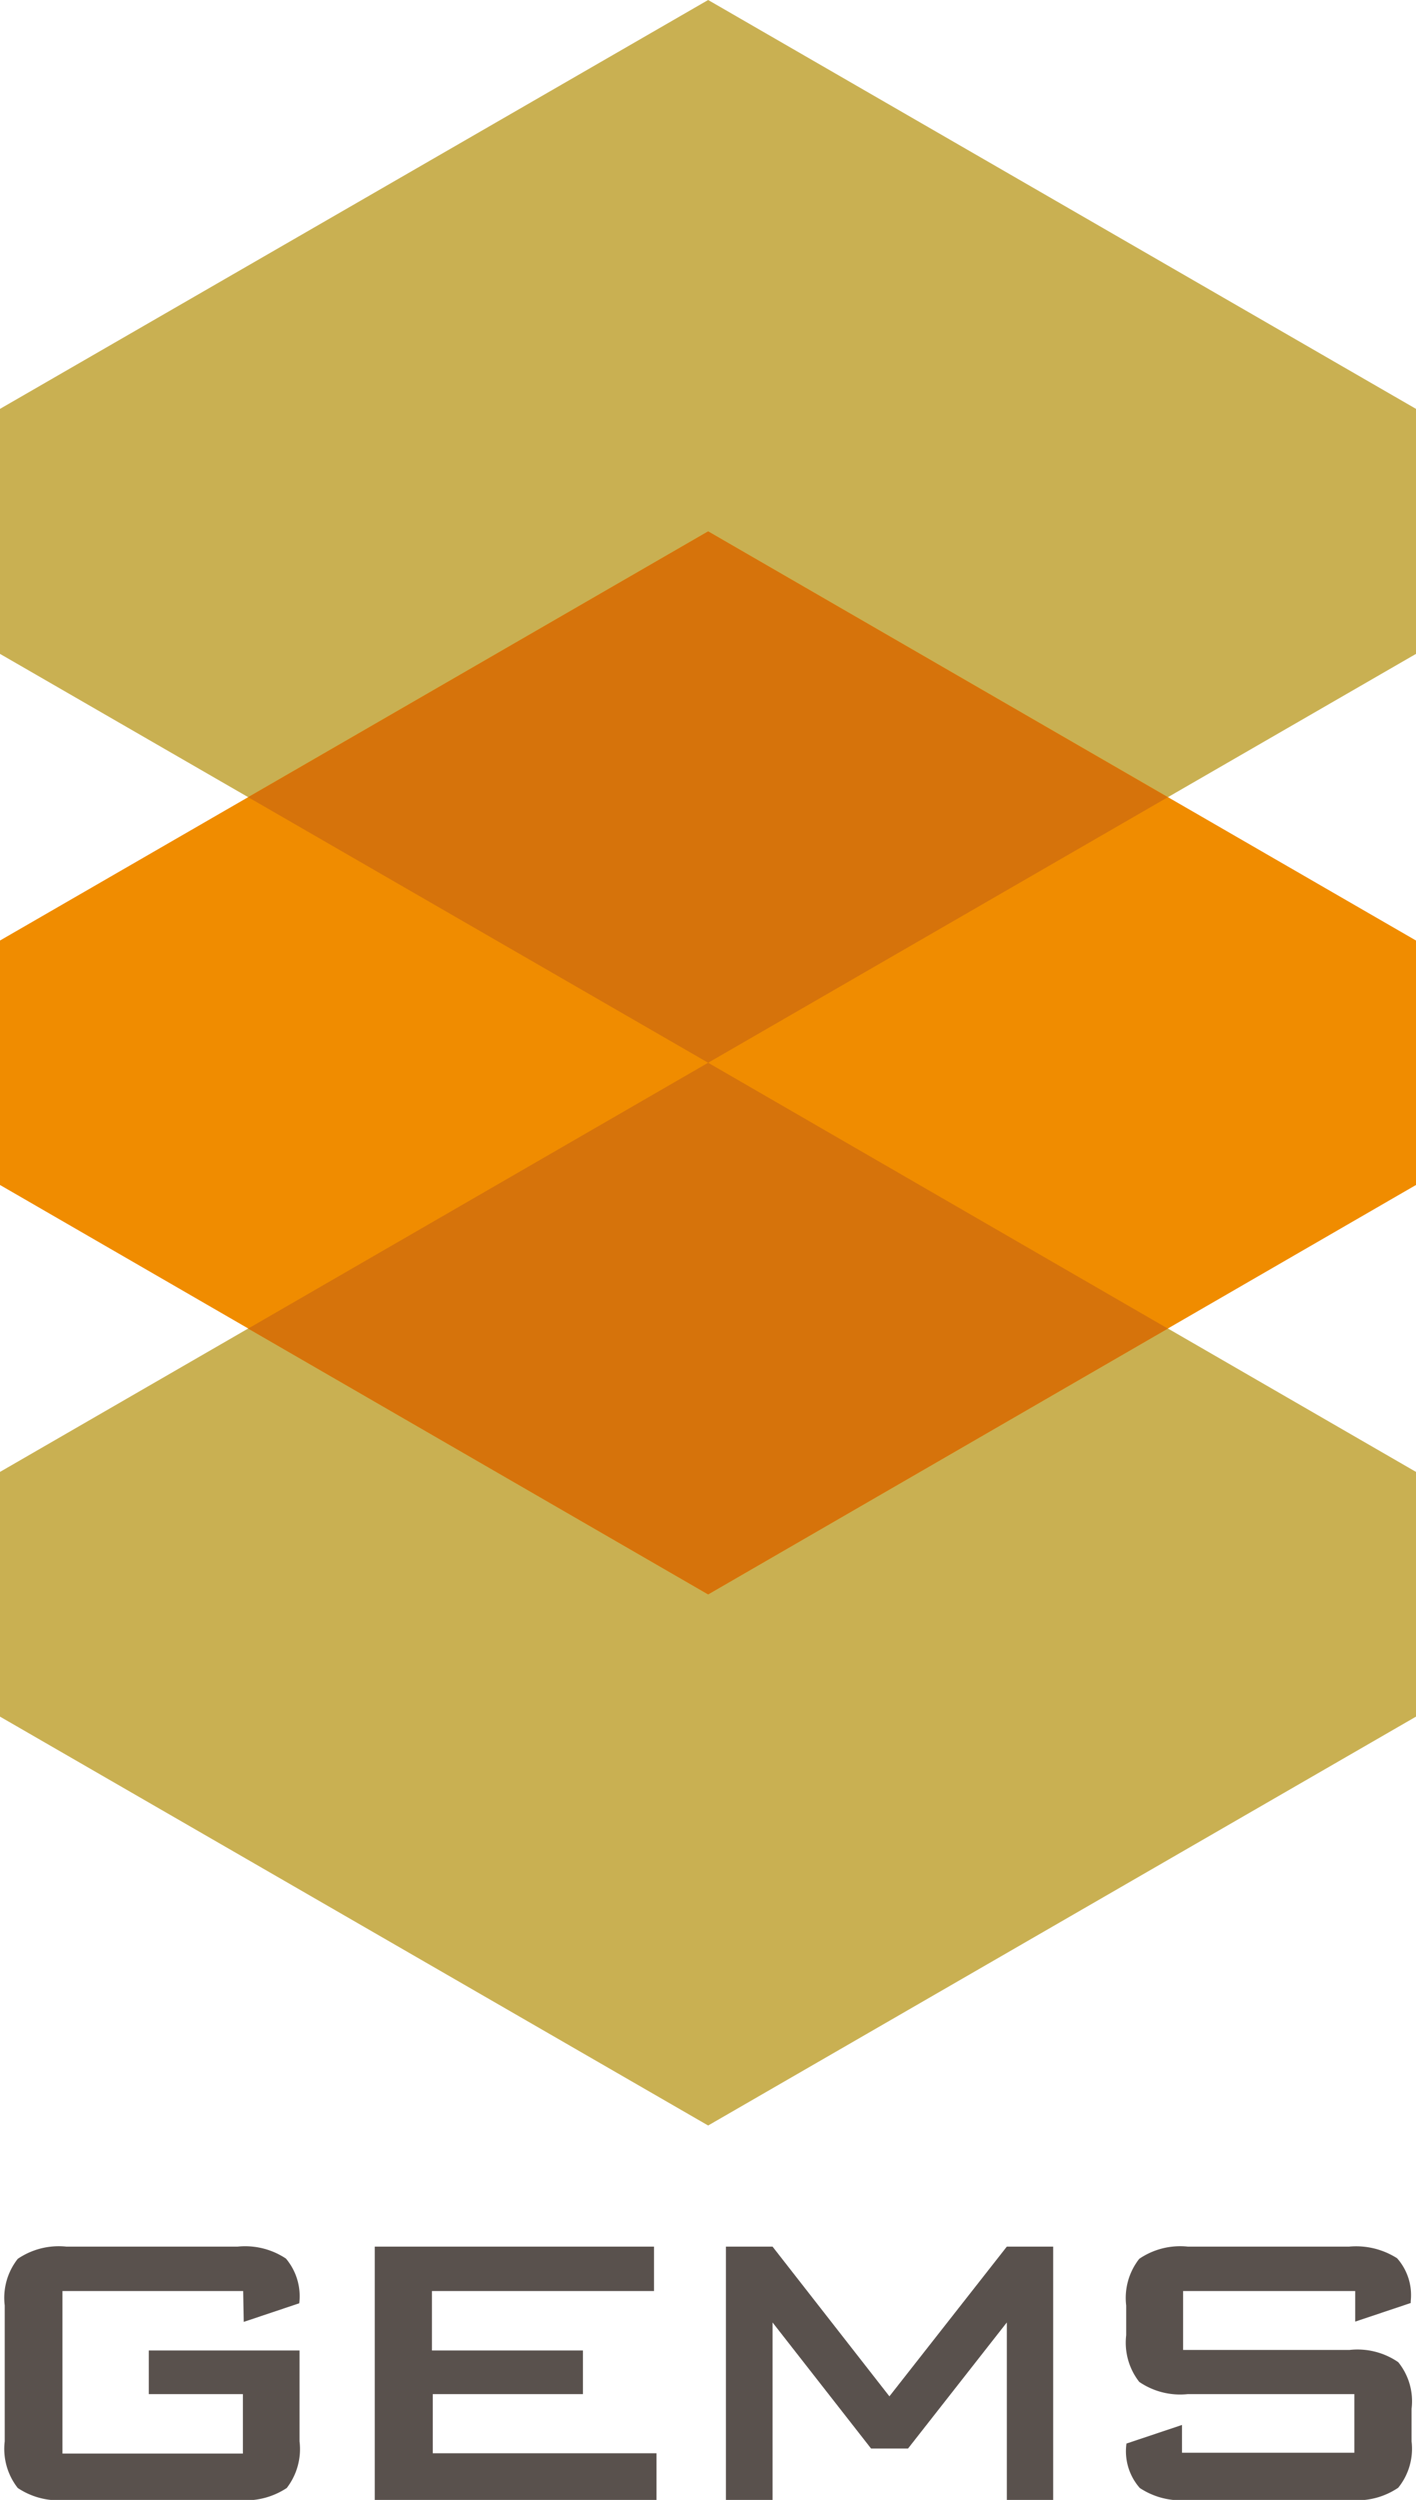
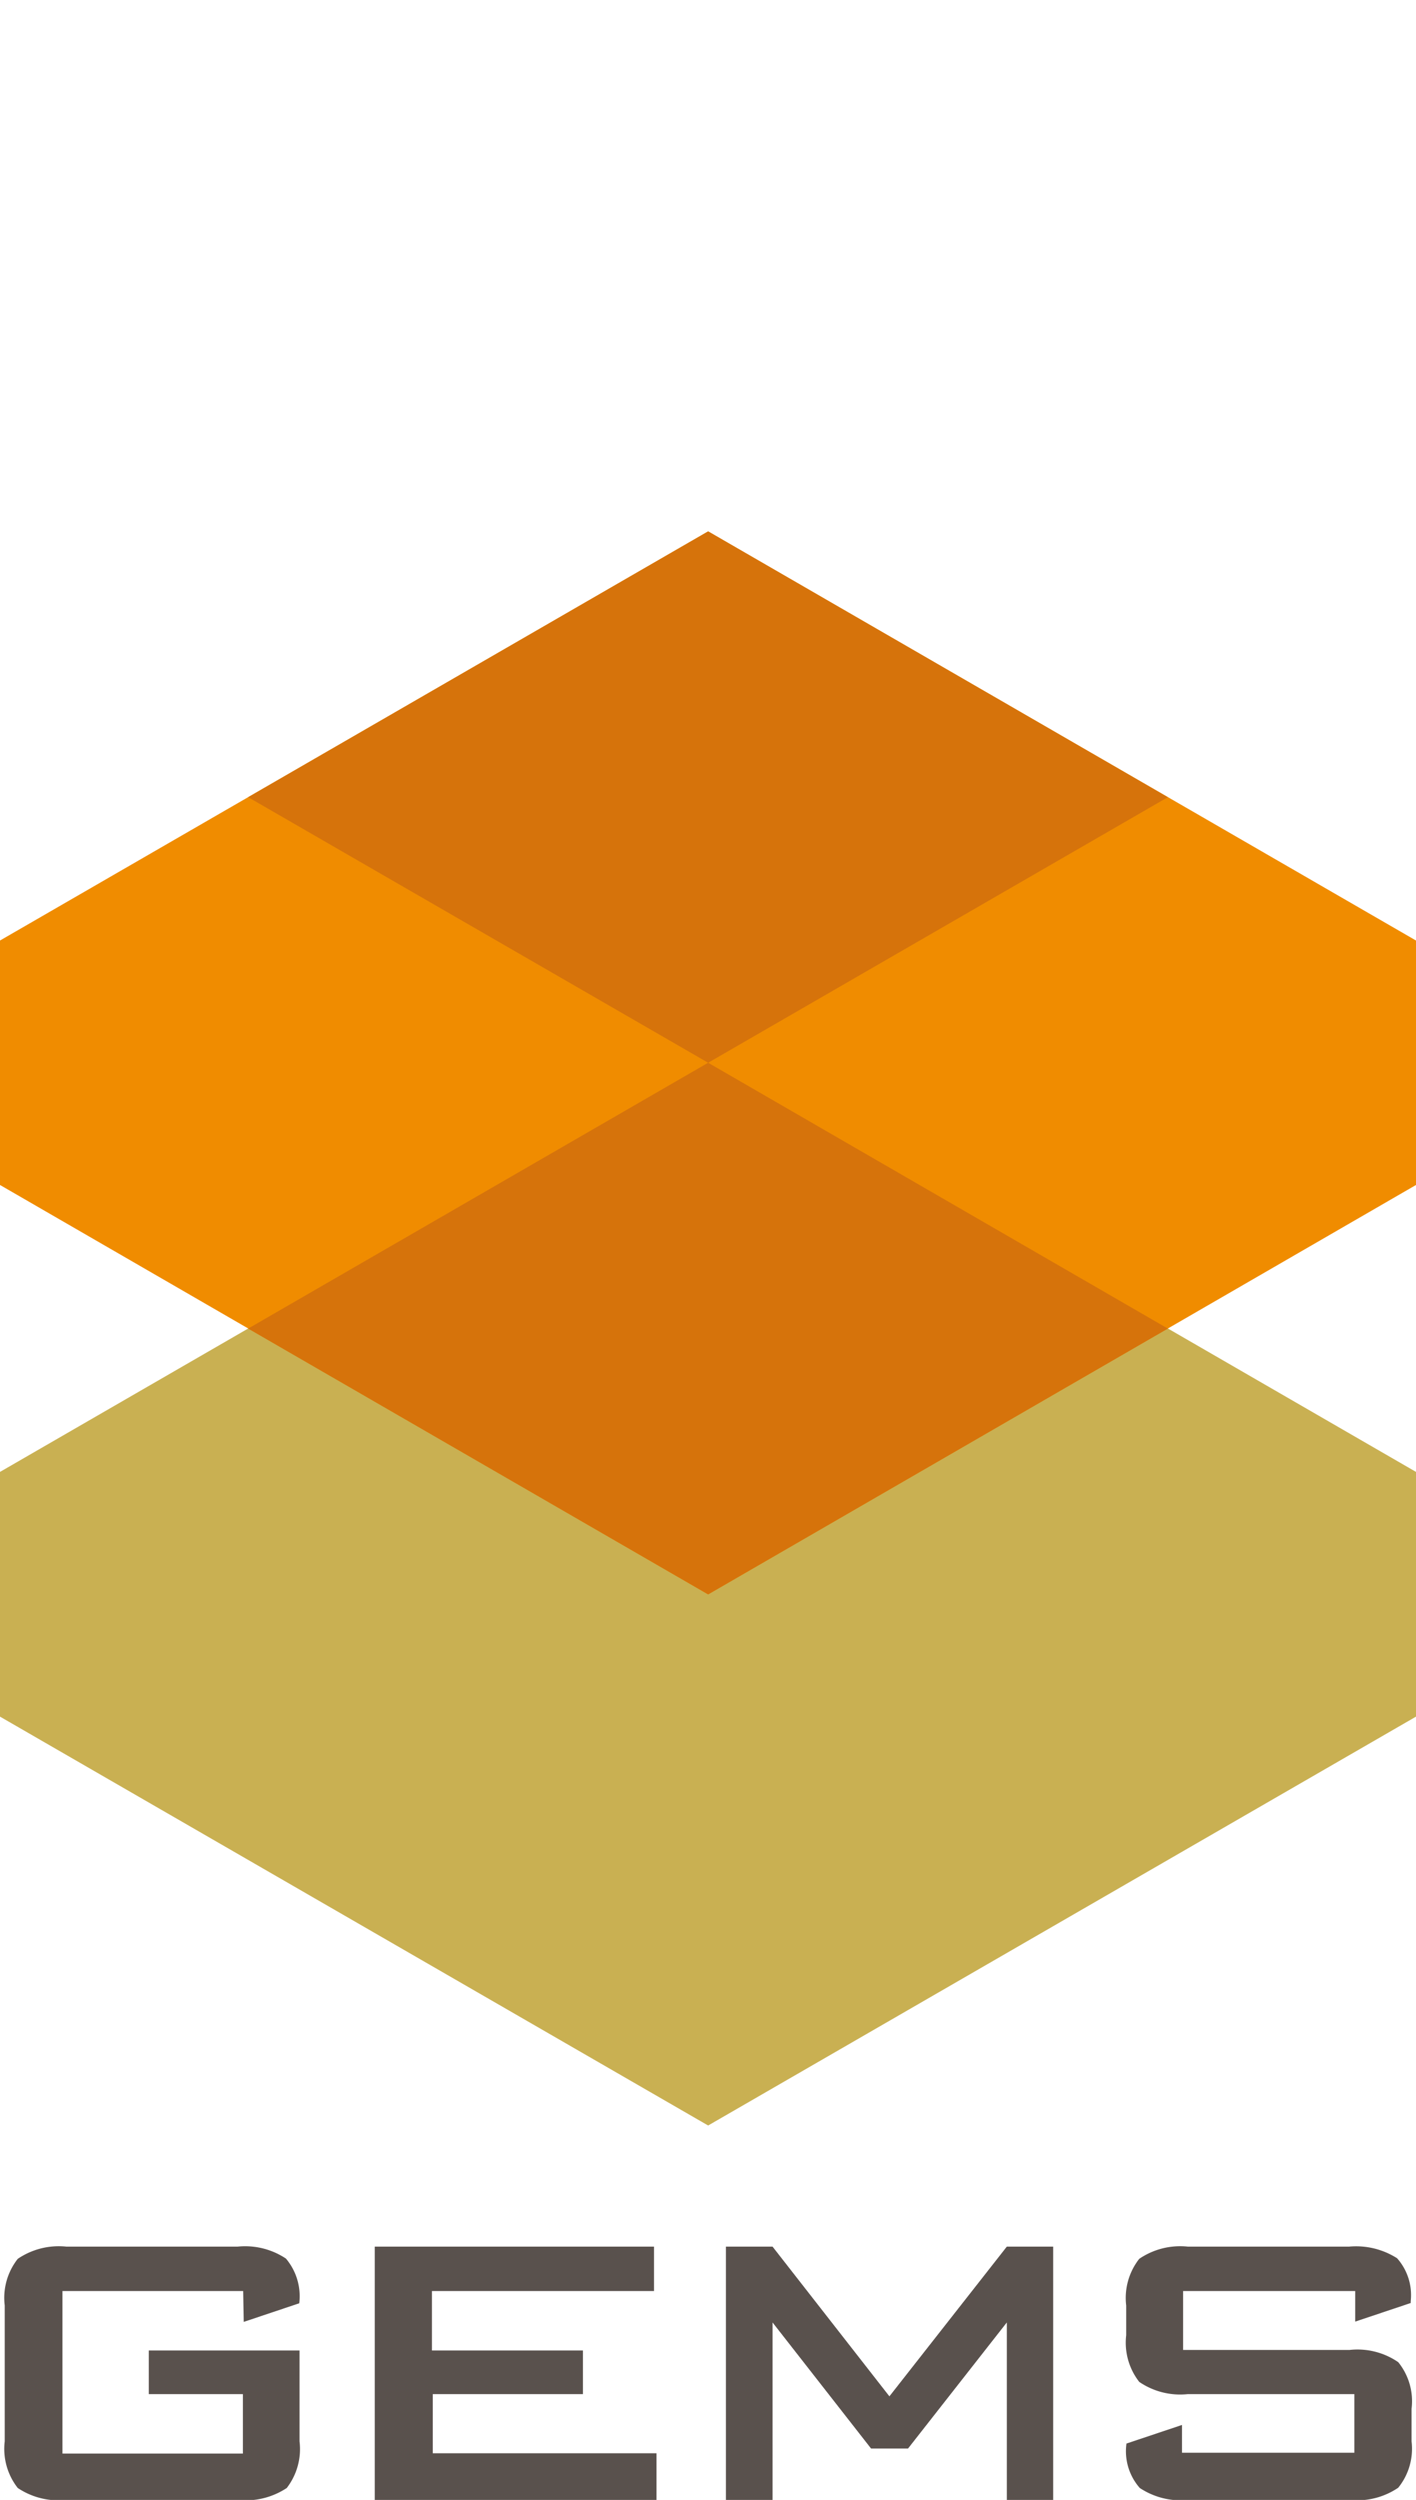
<svg xmlns="http://www.w3.org/2000/svg" width="51.01" height="90" viewBox="0 0 51.01 90">
  <defs>
    <style>.cls-1,.cls-7{isolation:isolate;}.cls-2{mix-blend-mode:multiply;}.cls-3{fill:none;}.cls-4{fill:#59514d;}.cls-5{fill:#c9b052;}.cls-6{fill:#f08c00;}.cls-7,.cls-8{fill:#d6730b;}</style>
  </defs>
  <title>gems</title>
  <g class="cls-1">
    <g id="レイヤー_2" data-name="レイヤー 2">
      <g id="レイヤー_1-2" data-name="レイヤー 1">
        <g class="cls-2">
-           <polygon class="cls-3" points="25.51 38.26 0 52.99 0 61.8 25.51 76.52 51.01 61.8 51.01 52.99 25.51 38.26" />
-         </g>
-         <polygon class="cls-3" points="25.51 0 0 14.72 0 23.54 25.51 38.26 51.01 23.54 51.01 14.72 25.51 0" />
+           </g>
        <path class="cls-4" d="M48.82,82.48H42.62V84.6h6a2.59,2.59,0,0,1,1.75.44,2.23,2.23,0,0,1,.48,1.68v1.17a2.23,2.23,0,0,1-.48,1.67,2.64,2.64,0,0,1-1.75.44h-5.8a2.69,2.69,0,0,1-1.76-.43,2,2,0,0,1-.48-1.6l2-.67v1h6.21V86.19h-6a2.61,2.61,0,0,1-1.75-.44,2.29,2.29,0,0,1-.47-1.68V83a2.28,2.28,0,0,1,.47-1.68,2.62,2.62,0,0,1,1.75-.44h5.81a2.75,2.75,0,0,1,1.73.42,2,2,0,0,1,.49,1.54v.07l-2,.67Z" transform="translate(0 0)" />
        <polygon class="cls-4" points="37.94 90 37.94 80.88 36.27 80.88 32.04 86.27 27.83 80.88 26.15 80.88 26.15 90 27.83 90 27.83 83.61 31.38 88.15 32.71 88.15 36.27 83.61 36.27 90 37.94 90" />
        <path class="cls-4" d="M13.5,90V80.88H23.56v1.6h-8v2.14H21v1.57H15.59v2.13h8.06V90Z" transform="translate(0 0)" />
        <path class="cls-4" d="M8.76,82.48H2.25v5.85h6.5V86.19H5.36V84.62h5.43v3.27a2.29,2.29,0,0,1-.46,1.68A2.69,2.69,0,0,1,8.56,90H2.39a2.65,2.65,0,0,1-1.75-.43,2.28,2.28,0,0,1-.47-1.68V83a2.27,2.27,0,0,1,.47-1.68,2.63,2.63,0,0,1,1.75-.44H8.56a2.66,2.66,0,0,1,1.74.43,2.1,2.1,0,0,1,.48,1.61h0l-2,.67Z" transform="translate(0 0)" />
-         <polygon class="cls-5" points="25.51 0 0 14.72 0 23.54 25.51 38.26 51.01 23.54 51.01 14.72 25.51 0" />
        <polygon class="cls-5" points="25.51 38.26 0 52.99 0 61.8 25.51 76.52 51.01 61.8 51.01 52.99 25.51 38.26" />
        <polygon class="cls-6" points="25.51 19.13 0 33.86 0 42.66 25.51 57.4 51.01 42.66 51.01 33.86 25.51 19.13" />
        <polygon class="cls-7" points="25.51 57.4 42.07 47.83 25.51 38.26 8.94 47.83 25.51 57.4" />
        <polygon class="cls-8" points="25.51 38.26 42.07 28.7 25.51 19.13 8.94 28.7 25.51 38.26" />
      </g>
    </g>
  </g>
</svg>